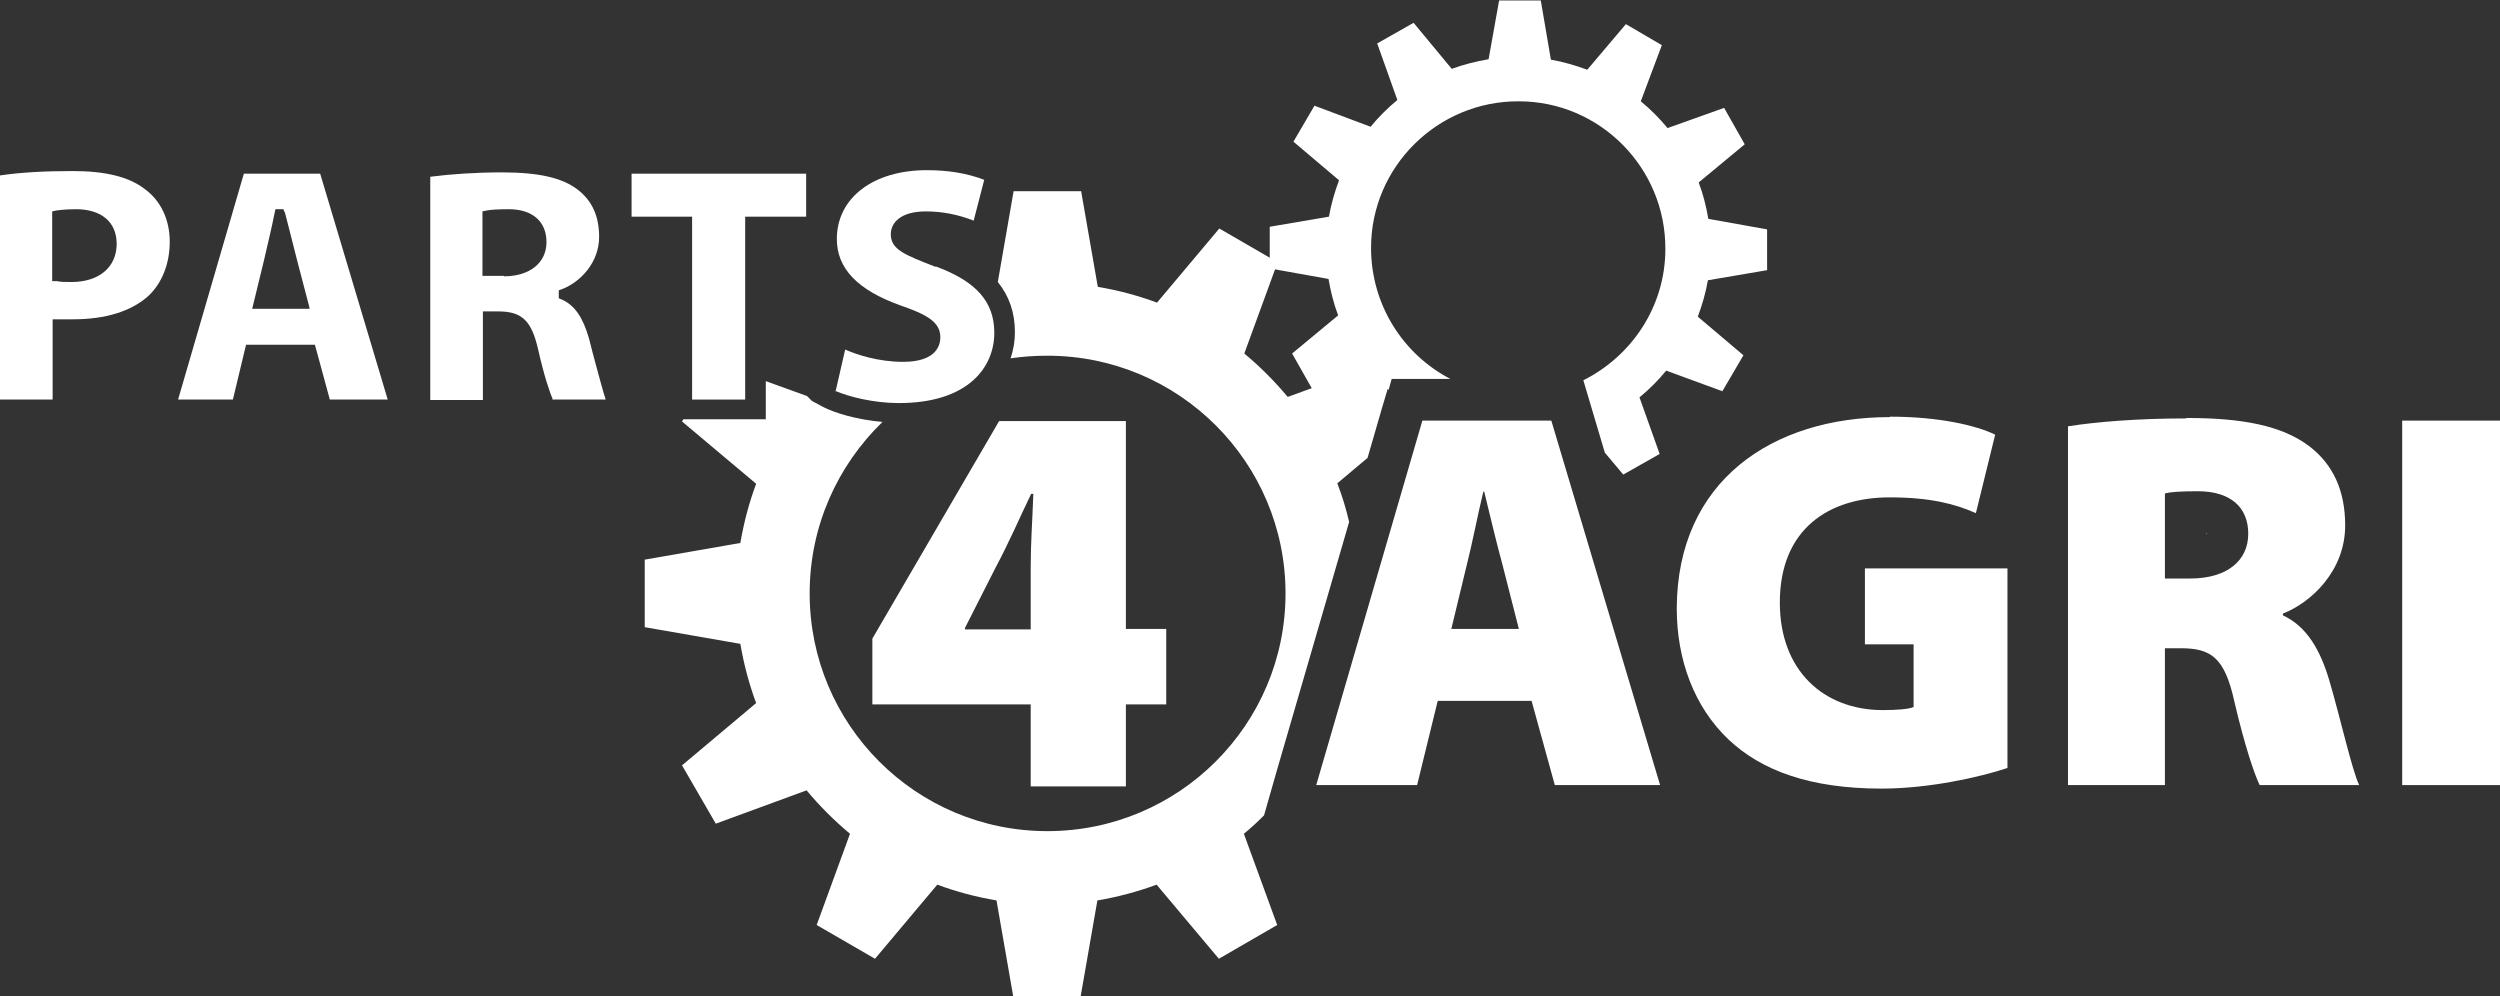
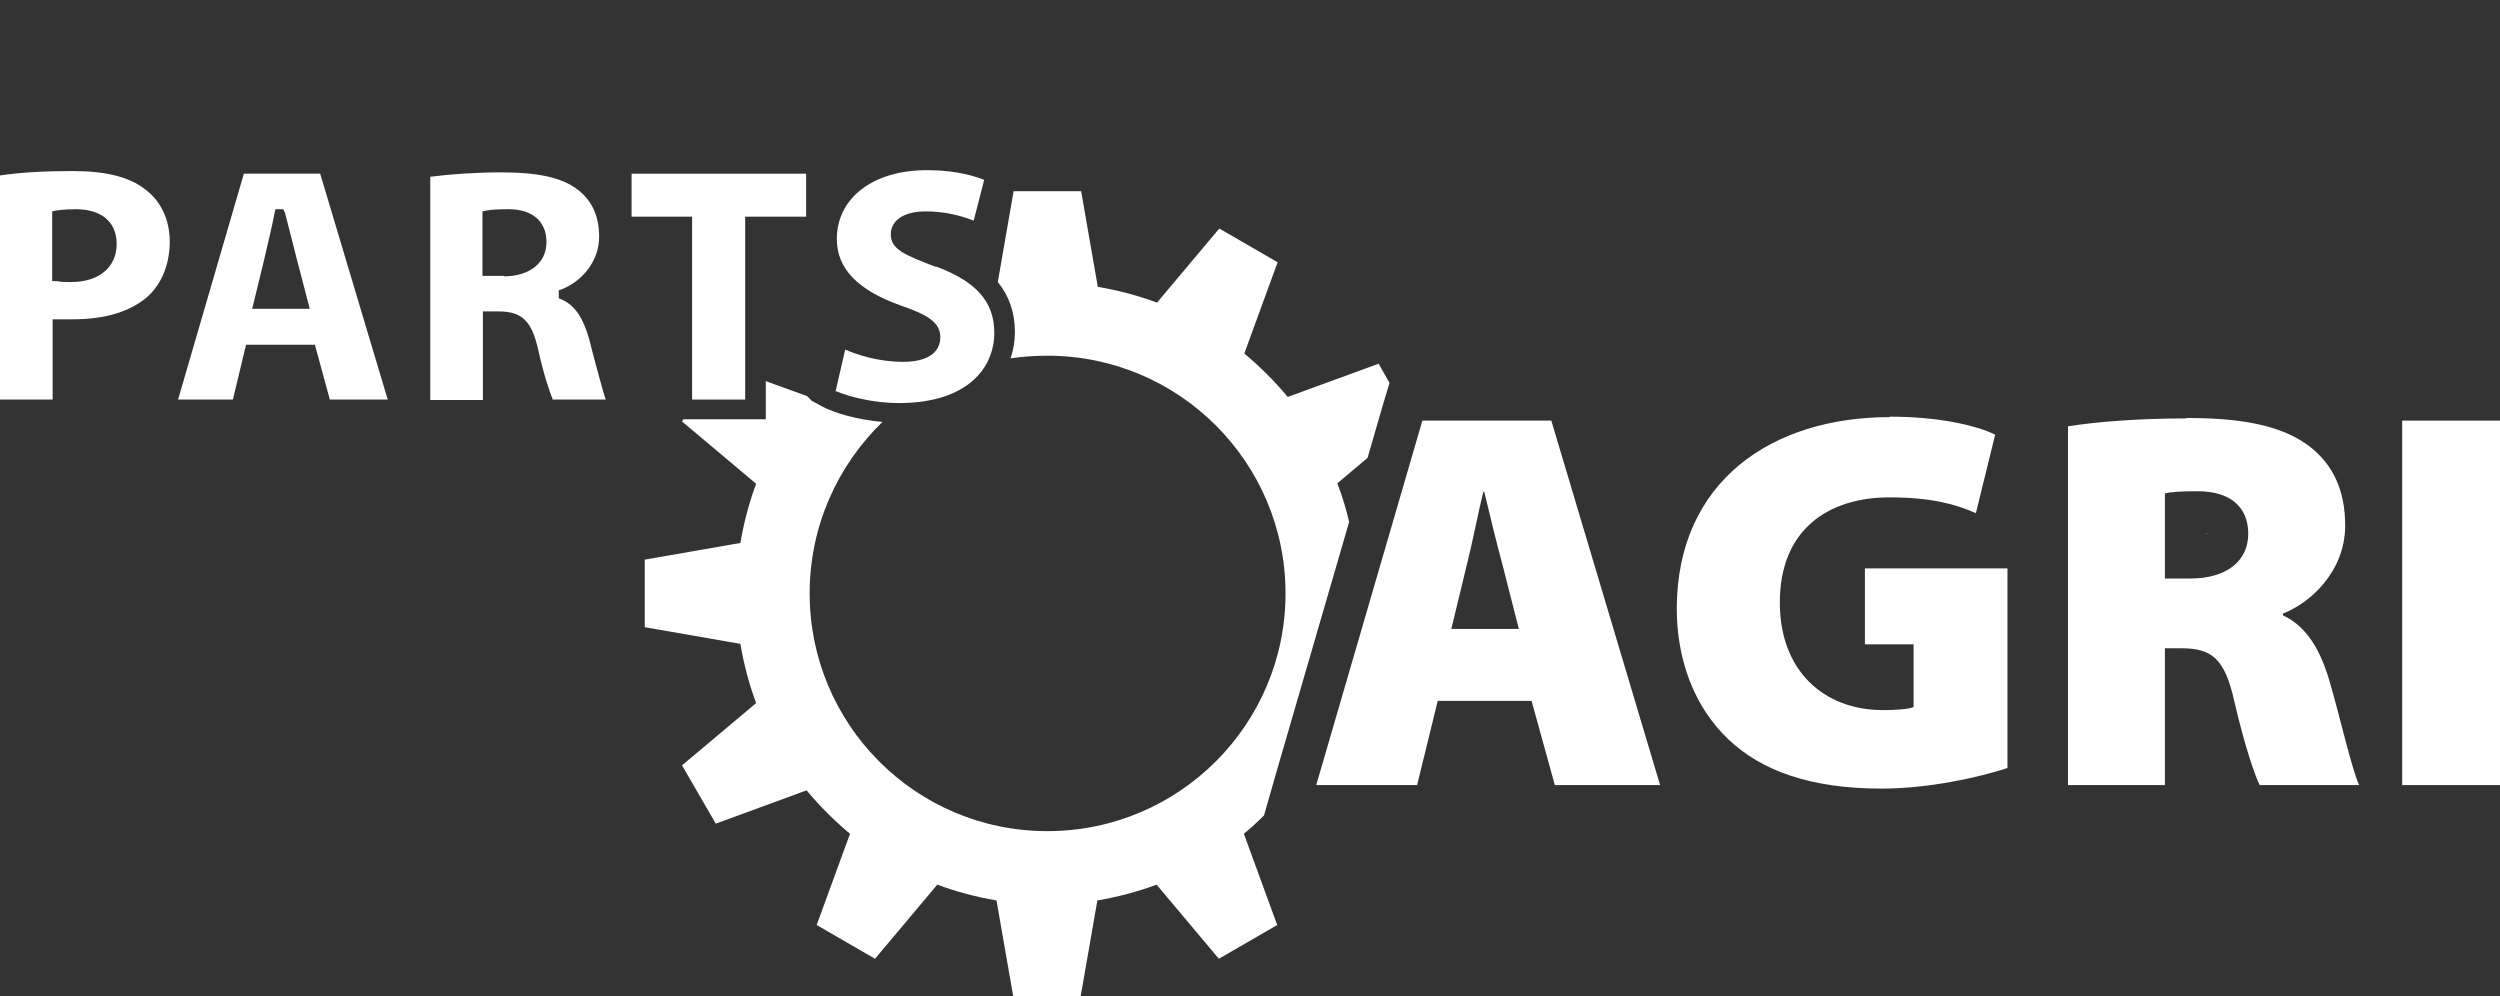
<svg xmlns="http://www.w3.org/2000/svg" id="Ebene_2" viewBox="0 0 57 22.72">
  <rect x="0" y="0" width="57" height="22.72" fill="#333333" stroke="none" />
  <defs>
    <style>.cls-1{fill:#fff;stroke-width:0px;}</style>
  </defs>
  <g id="Icons">
    <polygon class="cls-1" points="15.78 9.11 16.99 9.11 16.99 4.94 18.38 4.94 18.38 3.96 14.4 3.96 14.4 4.94 15.78 4.94 15.78 9.11" />
    <path class="cls-1" d="m19.04,8.91c.32.14.89.28,1.45.28,1.6,0,2.18-.83,2.18-1.6,0-.71-.41-1.17-1.32-1.51h-.03c-.69-.27-1.01-.39-1.01-.74,0-.25.21-.52.8-.52.37,0,.73.07,1.09.21l.24-.93c-.39-.15-.82-.22-1.31-.22-1.22,0-2.05.63-2.05,1.57,0,.67.47,1.16,1.44,1.51.61.21.92.38.92.73,0,.17-.08.56-.85.56-.58,0-1.07-.17-1.32-.28l-.22.96Z" />
-     <path class="cls-1" d="m23.5,17.93v-1.87h-3.61v-1.5l2.89-4.96h2.89v4.74h.92v1.72h-.92v1.87h-2.18Zm0-3.59v-1.42c0-.54.04-1.08.06-1.66h-.05c-.27.56-.5,1.1-.81,1.68l-.7,1.38v.03s1.5,0,1.5,0Z" />
    <path class="cls-1" d="m35.39,9.59h-2.96l-2.42,8.31h2.3l.47-1.92h2.14l.53,1.92h2.4l-2.48-8.31Zm-2.3,4.75l.36-1.49c.12-.47.25-1.15.37-1.64h.02c.12.49.28,1.17.41,1.64l.38,1.49h-1.54Z" />
    <path class="cls-1" d="m43.09,9.5c1.12,0,1.97.2,2.4.41l-.44,1.79c-.47-.21-1.04-.36-1.97-.36-1.37,0-2.5.71-2.5,2.4,0,1.55,1,2.45,2.35,2.45.31,0,.59-.02.7-.07v-1.43h-1.11v-1.73h3.25v4.55c-.63.21-1.79.47-2.87.47-1.63,0-2.74-.41-3.49-1.12-.78-.74-1.18-1.81-1.18-2.99.01-2.9,2.17-4.36,4.86-4.36" />
    <path class="cls-1" d="m49.85,9.53c1.27,0,2.18.17,2.81.65.53.41.81,1,.81,1.8,0,1.04-.78,1.76-1.42,2.01v.04c.54.25.85.78,1.06,1.49.25.85.52,2.06.68,2.38h-2.27c-.12-.25-.34-.89-.58-1.92-.22-.99-.53-1.2-1.22-1.2h-.36v3.12h-2.21v-8.18c.63-.1,1.58-.18,2.69-.18m-.48,3.65h.58c.84,0,1.32-.41,1.32-1.02s-.41-.97-1.15-.97c-.42,0-.64.02-.75.05v1.95m.94-1.04s.01,0,.02,0c0,0,0,0,0,.01,0,0,0,.01,0,.01" />
    <path class="cls-1" d="m57,9.59v8.31h-2.23v-8.31h2.23" />
-     <path class="cls-1" d="m40.29,6.18v-.95s-1.34-.24-1.34-.24c-.05-.29-.12-.57-.22-.83l1.05-.87-.47-.83-1.29.46c-.18-.22-.39-.43-.61-.61l.48-1.28-.82-.48-.88,1.04c-.27-.1-.55-.18-.83-.23h0s-.23-1.35-.23-1.35h-.95s-.24,1.34-.24,1.34h0c-.29.05-.57.12-.84.22h0s-.87-1.05-.87-1.05l-.83.47.46,1.29h0c-.22.18-.43.39-.61.61h0s-1.28-.48-1.28-.48l-.48.82,1.04.88c-.1.27-.18.54-.23.83h0s-1.35.23-1.35.23v.95s1.34.24,1.34.24h0c.05.29.12.57.22.83l-1.05.87.47.83,1.29-.46h0c.14.16.29.32.44.46l.07-.25h1.34c-1.08-.56-1.81-1.69-1.81-2.99,0-1.85,1.52-3.35,3.37-3.34,1.85,0,3.35,1.52,3.34,3.37,0,1.31-.77,2.44-1.87,2.99l.19.64.3,1.01.42.5.83-.47-.46-1.29c.22-.18.43-.39.61-.61l1.28.47.48-.82-1.04-.88c.1-.27.18-.54.23-.83l1.35-.23Z" />
    <path class="cls-1" d="m0,9.11h1.2v-1.83h.12s.09,0,.14,0c.06,0,.13,0,.21,0,.73,0,1.32-.18,1.71-.53.31-.29.49-.73.49-1.24s-.21-.94-.57-1.2c-.36-.28-.9-.41-1.64-.41-.64,0-1.19.03-1.66.1v5.09Zm1.64-2.68c-.16,0-.26,0-.34-.02h-.11v-1.59l.09-.02s.19-.03.45-.03c.58,0,.93.29.93.79,0,.53-.4.87-1.03.87Z" />
    <path class="cls-1" d="m7.53,9.11h1.31l-1.54-5.15h-1.74l-1.5,5.15h1.25l.3-1.25h1.57l.34,1.25Zm-.48-2.07h-1.3l.27-1.11c.04-.16.08-.36.13-.56.04-.18.08-.35.11-.51l.02-.09h.18l.04.09.1.39c.06.23.12.48.17.67l.29,1.11Z" />
    <path class="cls-1" d="m12.59,9.11h1.22c-.06-.18-.13-.45-.21-.74-.06-.22-.12-.45-.17-.65-.14-.49-.33-.76-.62-.89l-.07-.03v-.18l.08-.03c.41-.16.84-.6.84-1.19,0-.47-.16-.82-.48-1.07-.36-.28-.9-.4-1.75-.4-.57,0-1.16.04-1.62.1v5.09h1.2v-2.02h.35c.54,0,.76.21.91.87.13.58.26.97.34,1.15Zm-1.1-2.82h-.49v-1.47l.09-.02c.1-.02.28-.03.51-.03.54,0,.86.28.86.75s-.38.78-.97.78Z" />
    <path class="cls-1" d="m31.44,8.29l-2.08.76c-.3-.36-.63-.69-.99-.99l.76-2.08-1.33-.77-1.42,1.69c-.43-.16-.88-.28-1.35-.36h0s-.38-2.18-.38-2.18h-1.54l-.36,2.07c.26.32.39.7.39,1.14,0,.2-.03.4-.1.6.27-.04.55-.06.84-.06,3,0,5.43,2.43,5.43,5.42s-2.43,5.42-5.43,5.42-5.42-2.43-5.42-5.42c0-1.54.64-2.92,1.66-3.91-.57-.05-1.09-.2-1.37-.35l-.24-.13-.11-.11-.94-.34v.87h-1.88l-.03.05,1.69,1.42c-.16.43-.28.88-.36,1.35h0s-2.18.38-2.18.38v1.54l2.18.38h0c.08.47.2.92.36,1.35l-1.69,1.42.77,1.33,2.07-.76h0c.3.36.63.69.99.99h0s-.76,2.08-.76,2.08l1.33.77,1.42-1.69h0c.43.16.88.28,1.35.36h0s.38,2.18.38,2.18h1.54l.38-2.18h0c.47-.08.92-.2,1.35-.36l1.42,1.69,1.33-.77-.76-2.08c.16-.13.31-.27.46-.42l.28-.98,1.66-5.71c-.07-.3-.16-.6-.27-.88l.69-.58.33-1.14.17-.57-.26-.46Z" />
  </g>
</svg>